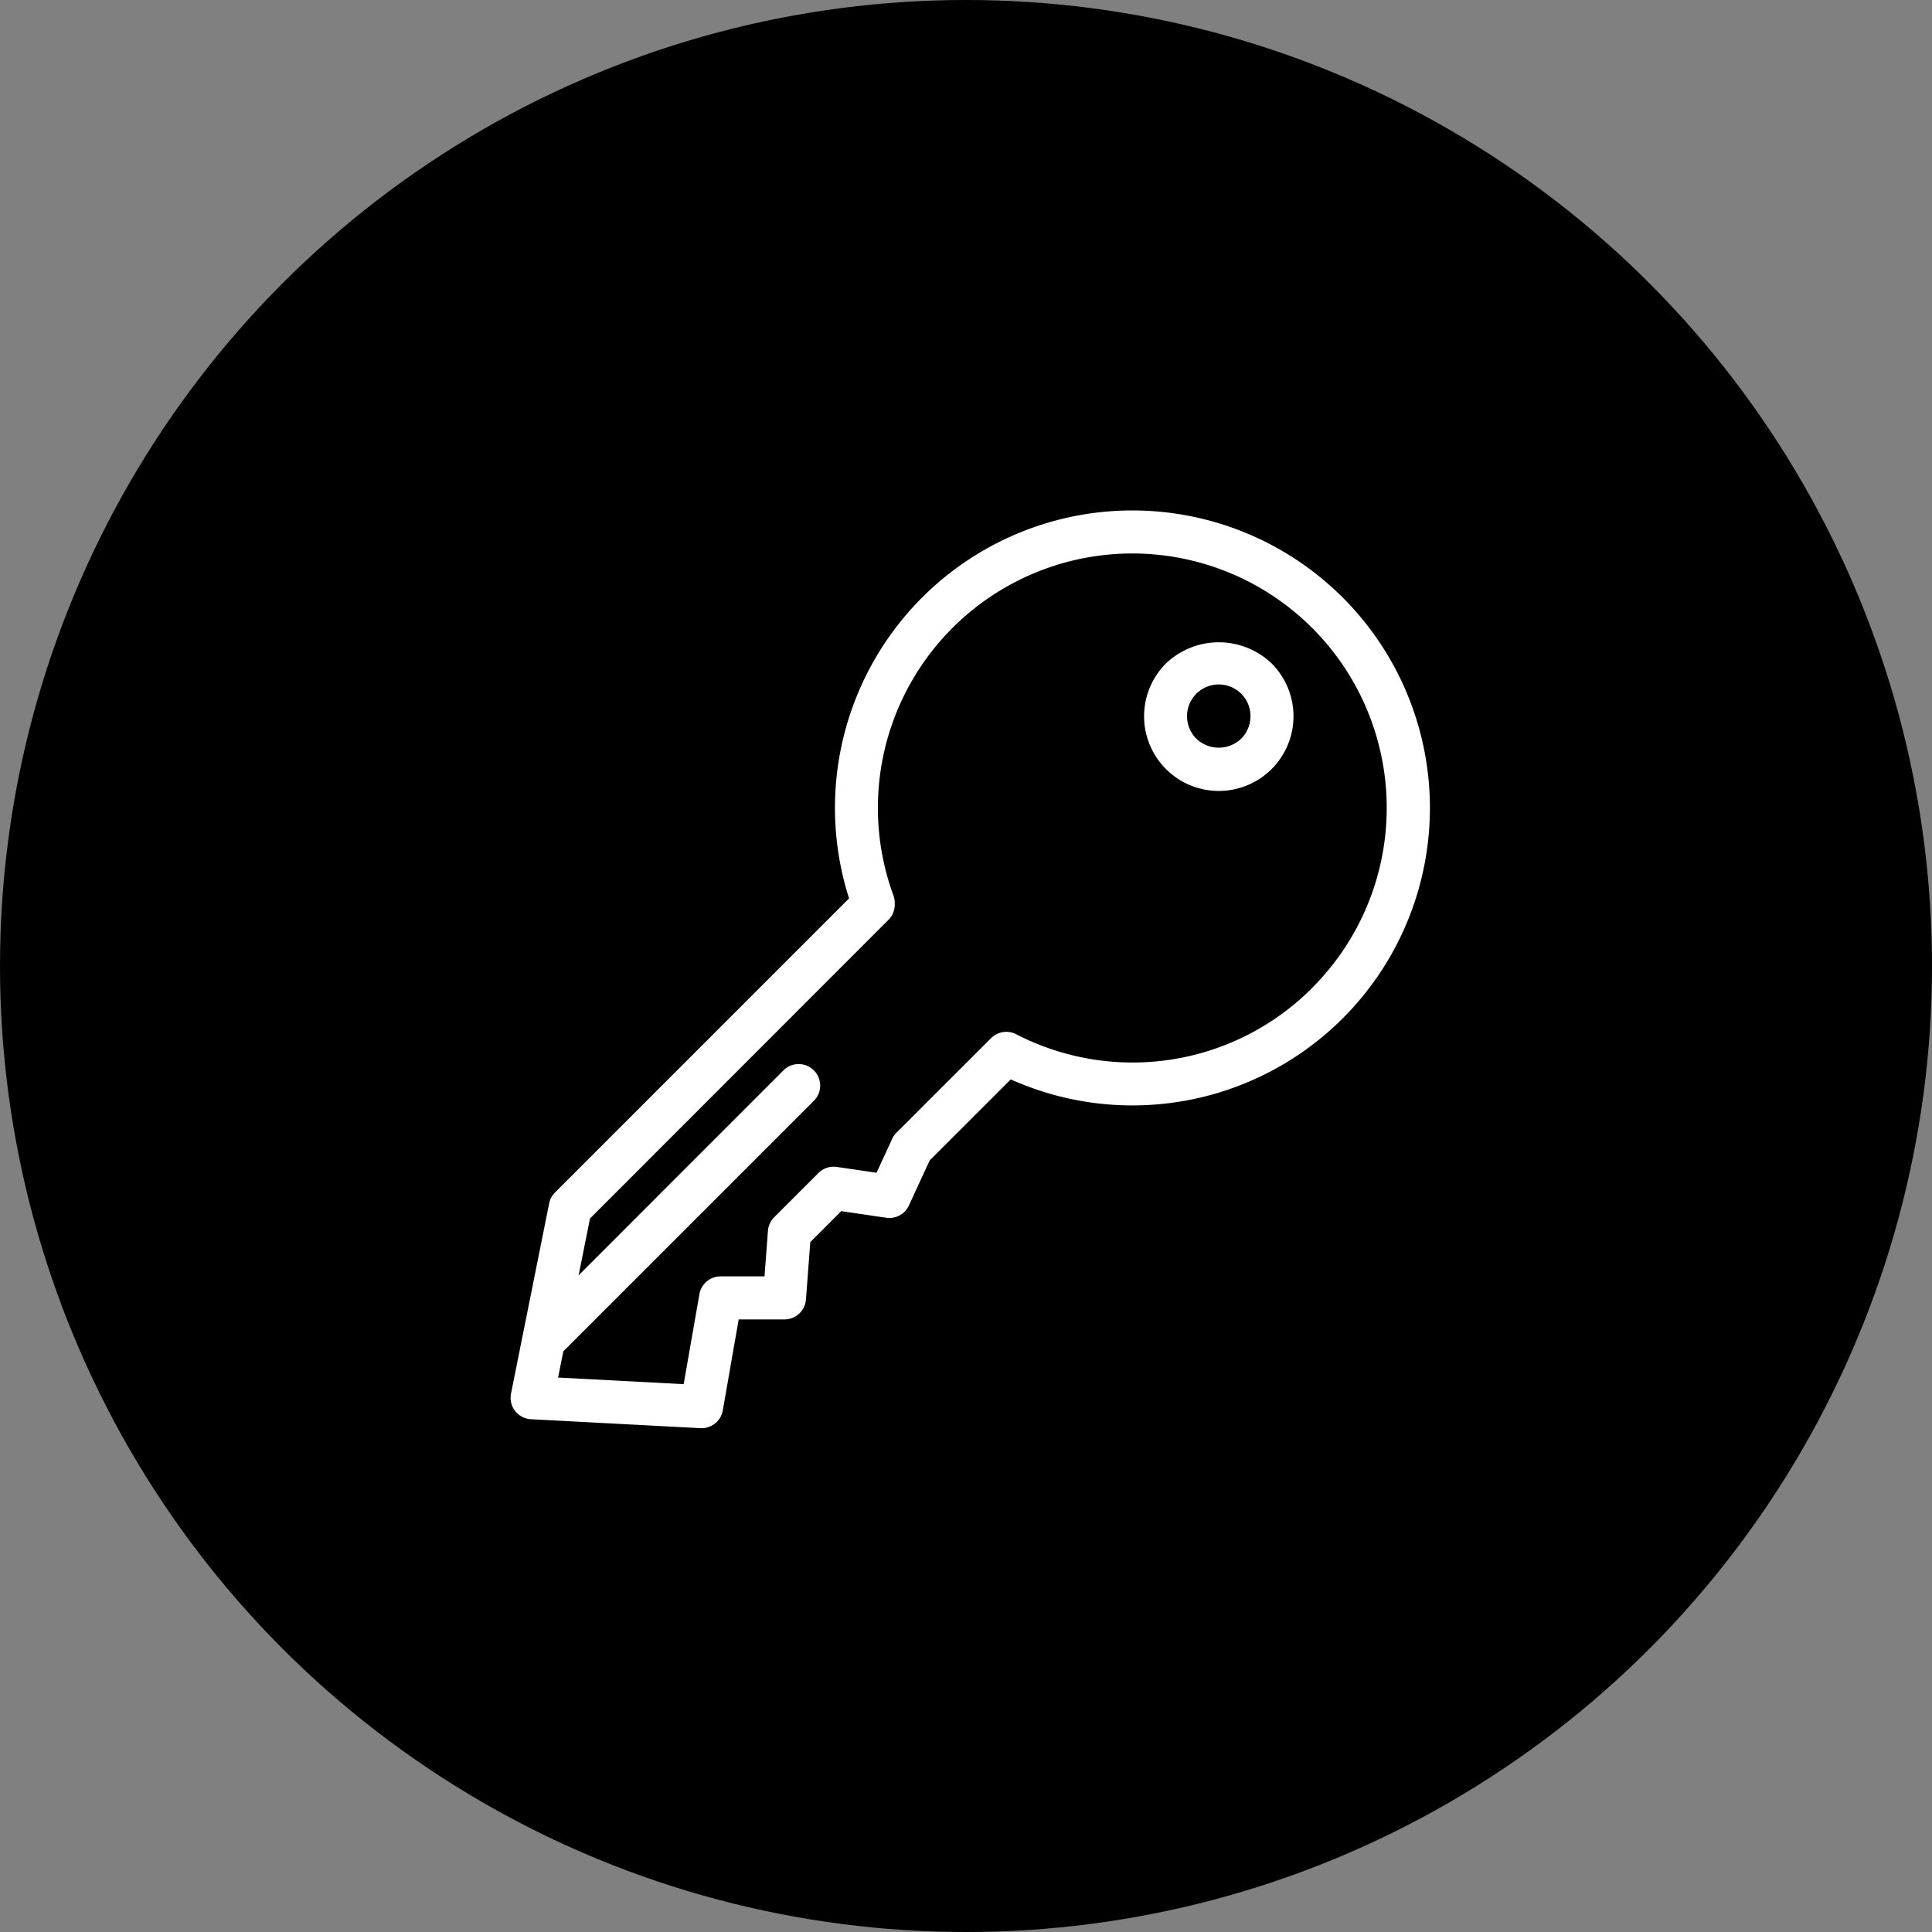
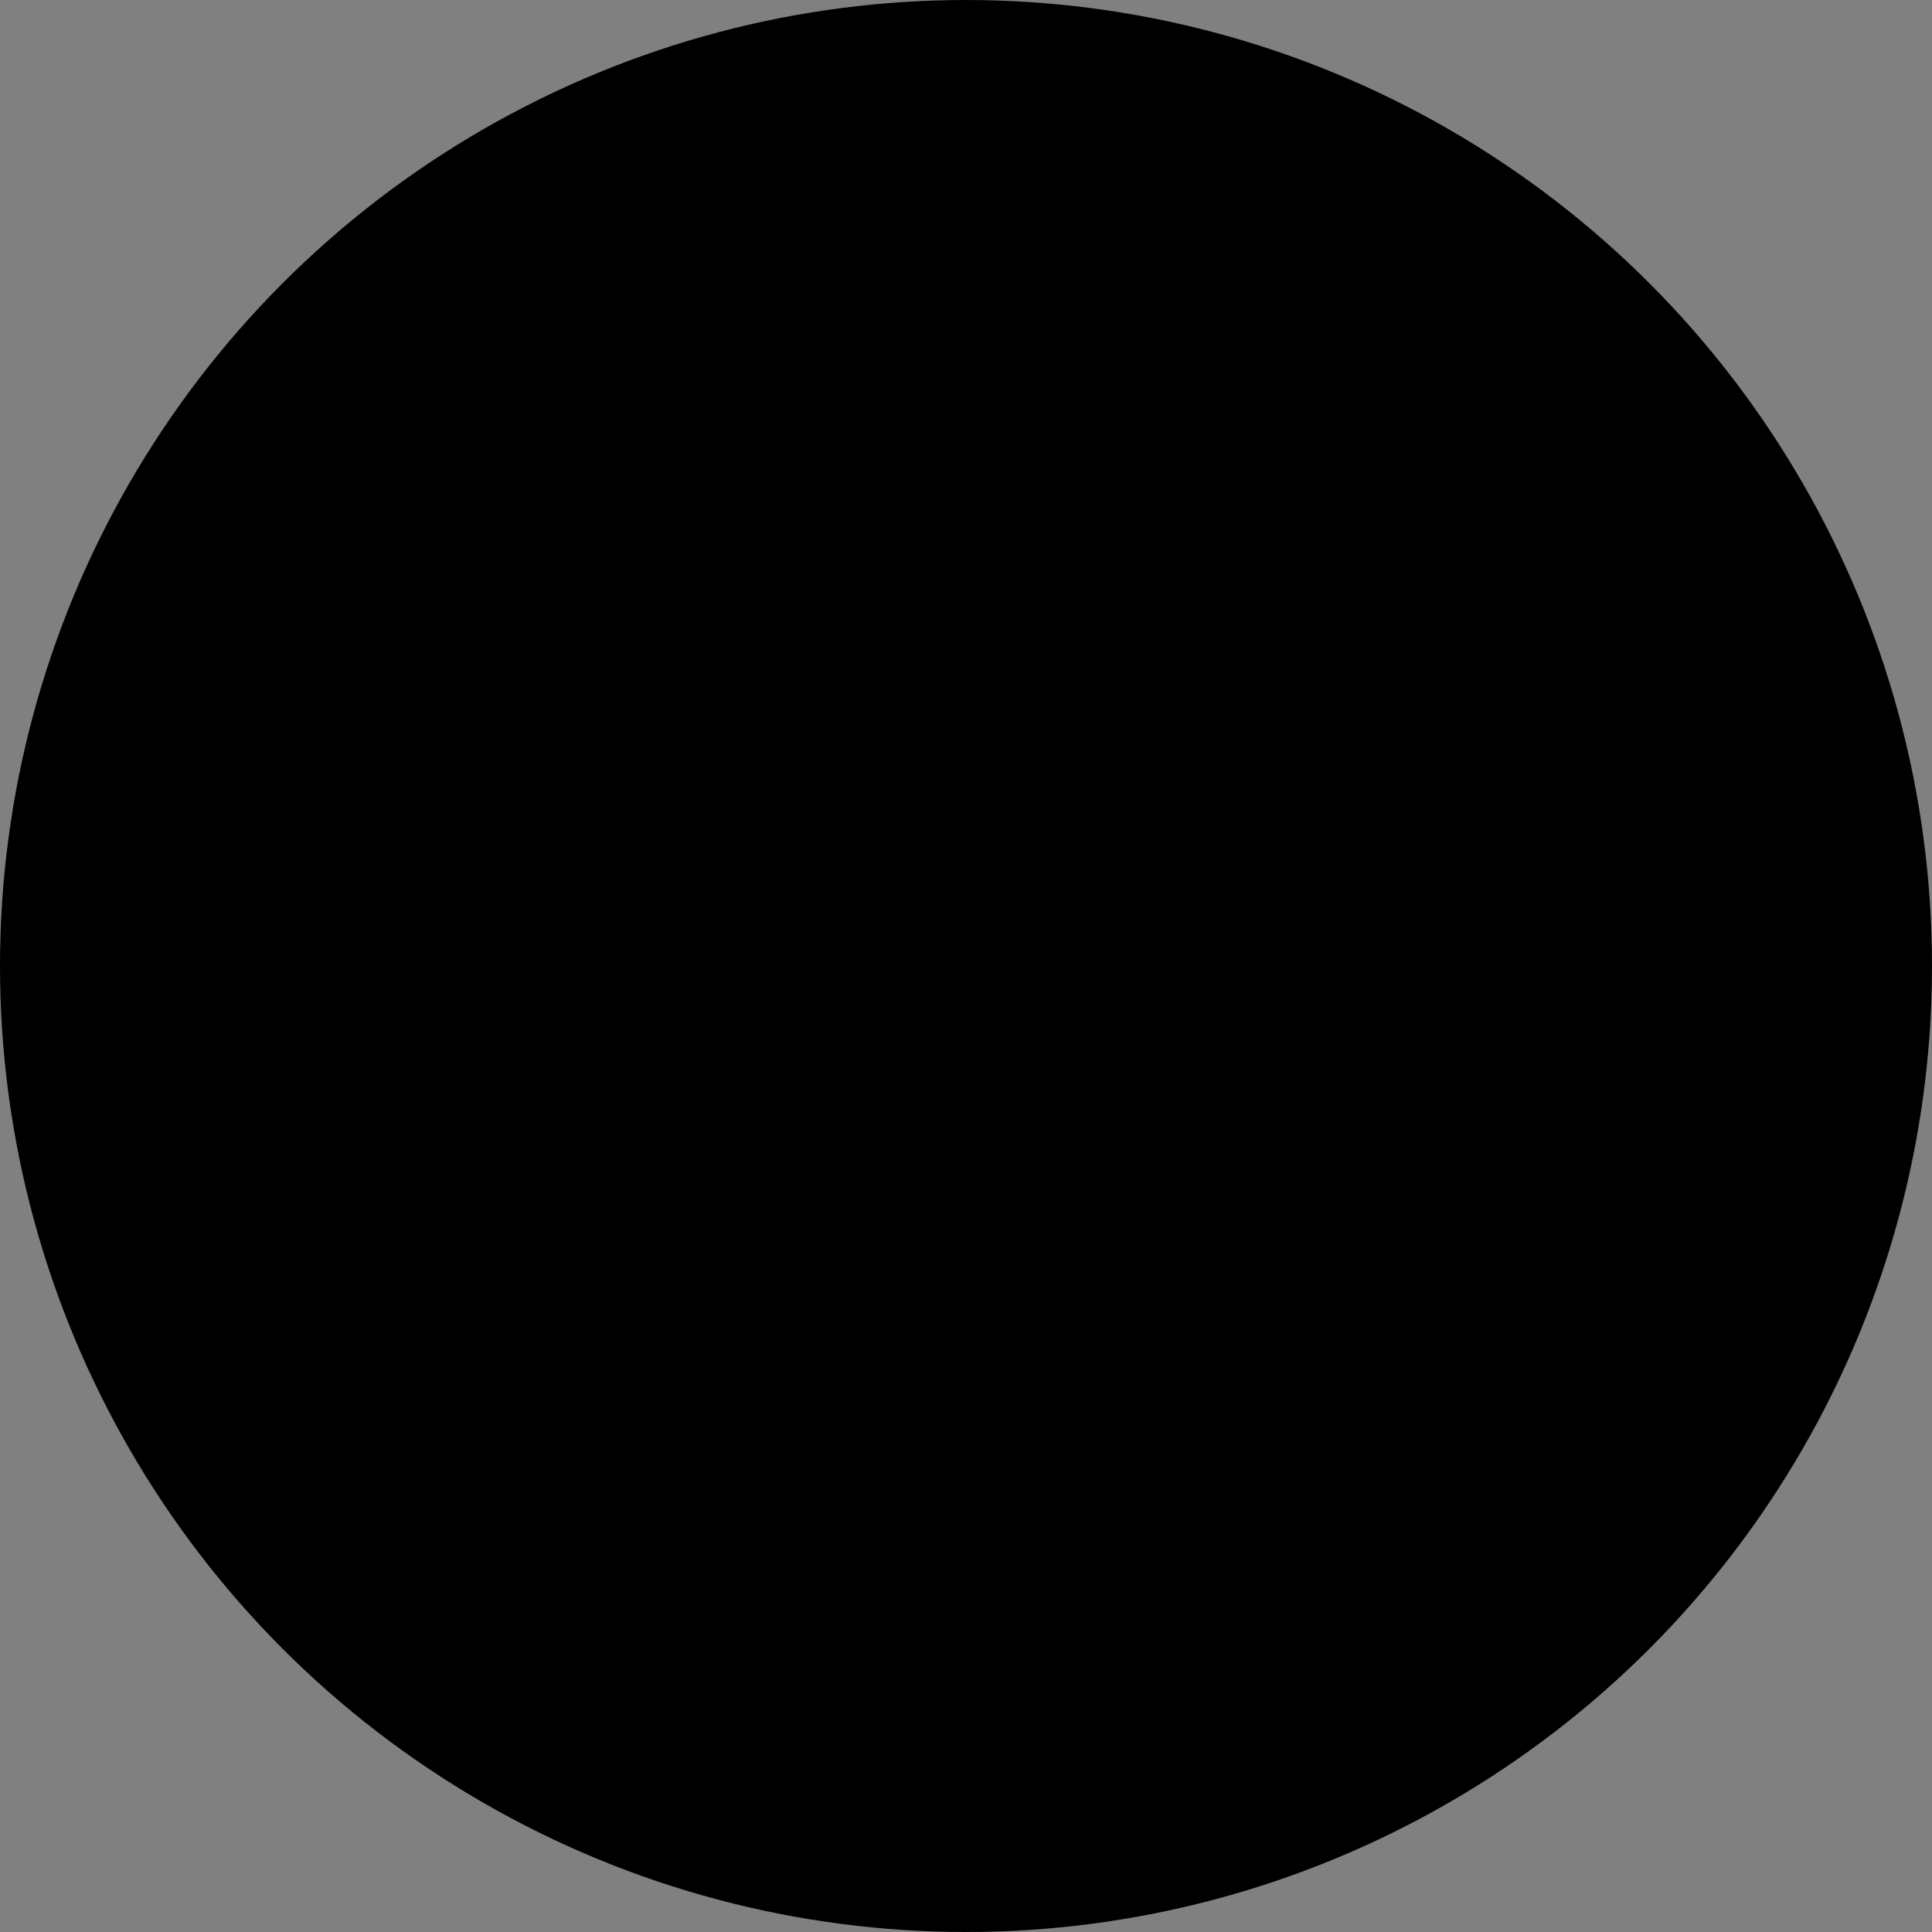
<svg xmlns="http://www.w3.org/2000/svg" width="140" height="140" viewBox="0 0 140 140">
  <rect x="0" y="0" width="140" height="140" fill="#808080" stroke="none" />
  <g id="Group_70" data-name="Group 70" transform="translate(-8683 -4915)">
    <circle id="Ellipse_25" data-name="Ellipse 25" cx="70" cy="70" r="70" transform="translate(8683 4915)" />
    <g id="Group_62" data-name="Group 62" transform="translate(202.052 24.03)">
-       <path id="Path_55" data-name="Path 55" d="M67.742,5.892a5.413,5.413,0,1,0,7.657,0,5.55,5.55,0,0,0-7.657,0m5.453,5.45h0a2.348,2.348,0,0,1-3.253,0,2.3,2.3,0,1,1,3.253,0" transform="translate(8497.696 4933.153)" fill="#fff" />
-       <path id="Path_56" data-name="Path 56" d="M113.937,8.059a21.555,21.555,0,0,0-35.774,21.8L56.853,51.171a1.551,1.551,0,0,0-.425.8L53.669,65.734A1.554,1.554,0,0,0,55.114,67.6l12.282.649h.084a1.557,1.557,0,0,0,1.533-1.287l1.152-6.594h3.319a1.56,1.56,0,0,0,1.555-1.441l.315-4.162,2.241-2.244,3.268.48a1.56,1.56,0,0,0,1.639-.891l1.5-3.26,5.879-5.875A21.556,21.556,0,0,0,113.937,8.059m-2.2,28.274A18.376,18.376,0,0,1,90.269,39.7a1.567,1.567,0,0,0-1.812.282L81.6,46.836a1.54,1.54,0,0,0-.315.451l-1.13,2.453-2.882-.422a1.566,1.566,0,0,0-1.328.44l-3.205,3.205a1.547,1.547,0,0,0-.455.986l-.249,3.3H68.852a1.558,1.558,0,0,0-1.533,1.291l-1.141,6.52-9.1-.48.381-1.9,18.2-18.2a1.56,1.56,0,0,0-2.2-2.208l-14.893,14.9.825-4.118L81.016,31.416a1.573,1.573,0,0,0,.458-1.17,1.61,1.61,0,0,0-.1-.612,18.436,18.436,0,1,1,30.354,6.7" transform="translate(8464.311 4926.212)" fill="#fff" />
-     </g>
+       </g>
  </g>
</svg>